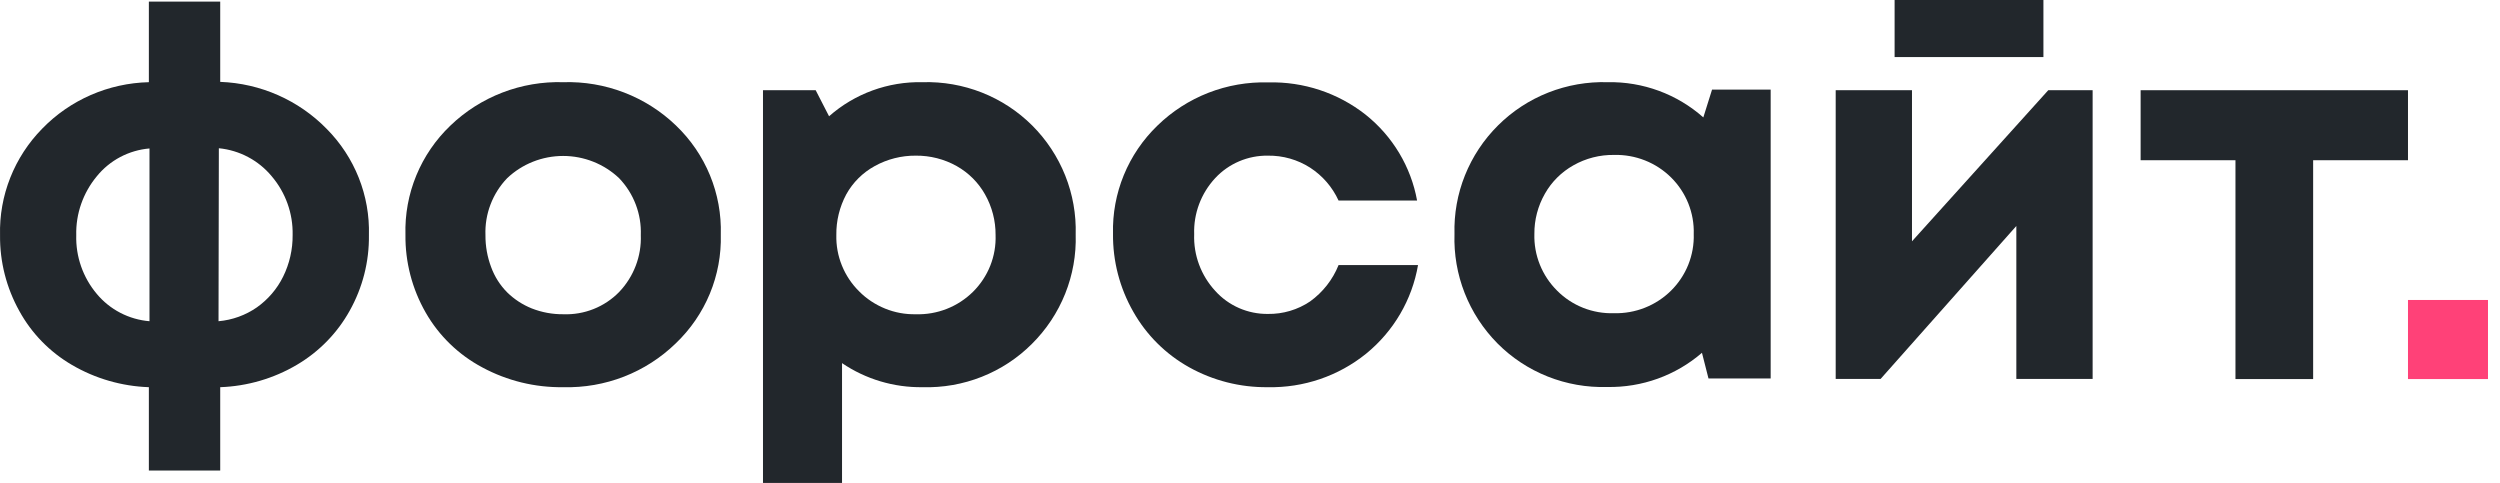
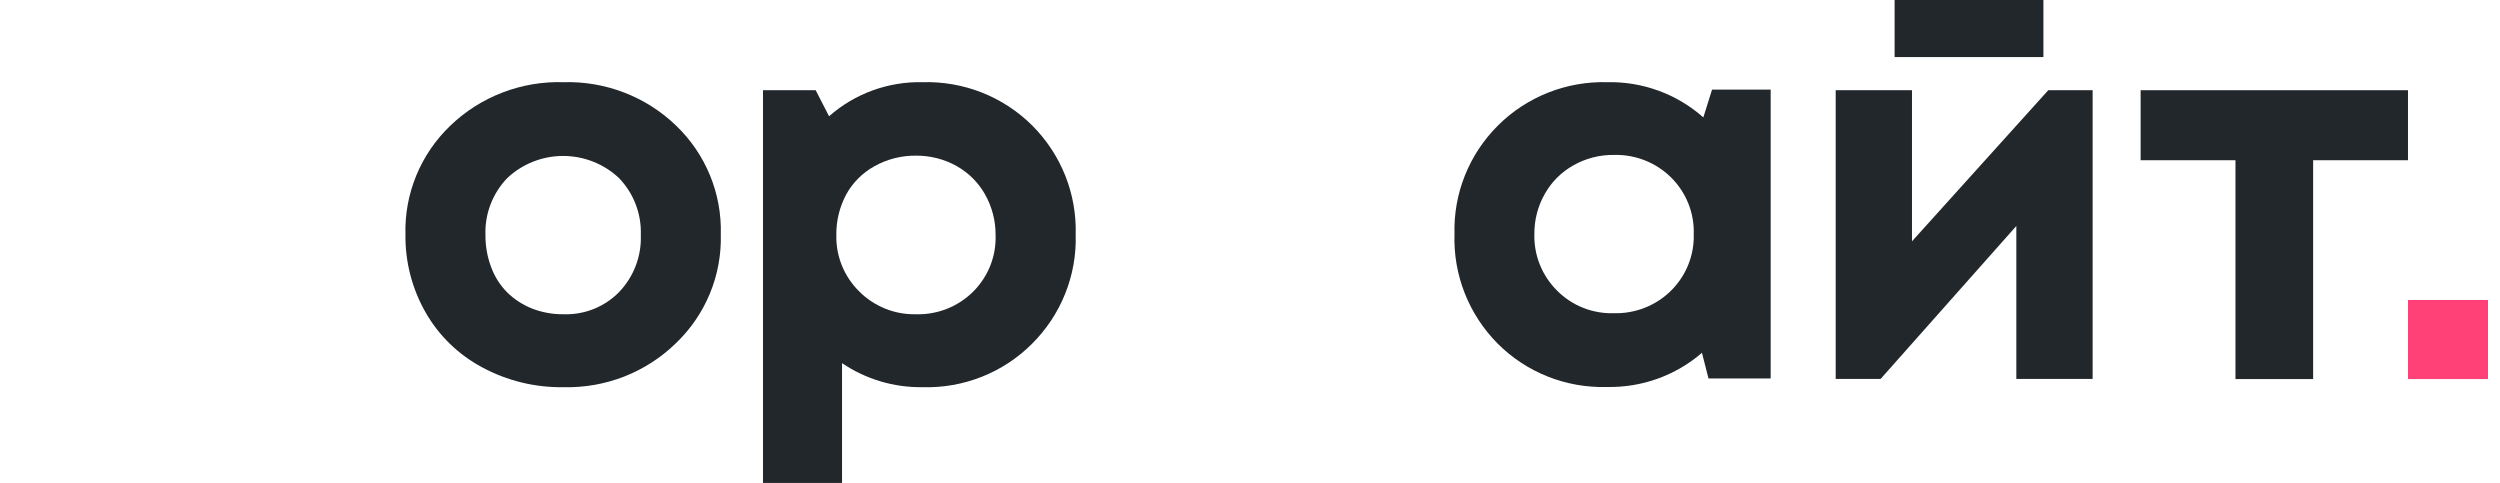
<svg xmlns="http://www.w3.org/2000/svg" width="176" height="34" viewBox="0 0 176 34" fill="none">
  <g clip-path="url(#clip0_4071_2153)">
-     <path d="M25.972 16.555C25.997 18.416 25.529 20.252 24.615 21.88C23.742 23.451 22.461 24.762 20.905 25.68C19.267 26.648 17.409 27.19 15.503 27.258V33.126H10.48V27.258C8.573 27.192 6.713 26.655 5.071 25.695C3.508 24.785 2.225 23.471 1.361 21.895C0.45 20.26 -0.018 18.421 0.003 16.555C-0.032 15.172 0.213 13.797 0.723 12.51C1.232 11.223 1.997 10.049 2.971 9.057C4.939 7.029 7.638 5.853 10.48 5.786V0.115H15.503V5.764C18.344 5.867 21.033 7.055 23.005 9.079C23.982 10.064 24.748 11.234 25.258 12.518C25.768 13.803 26.011 15.175 25.972 16.555ZM5.368 16.555C5.325 18.062 5.839 19.533 6.815 20.692C7.272 21.241 7.836 21.694 8.473 22.024C9.11 22.354 9.808 22.555 10.524 22.614V10.451C9.804 10.512 9.104 10.718 8.466 11.054C7.829 11.391 7.267 11.852 6.815 12.41C5.849 13.576 5.331 15.047 5.368 16.555ZM15.384 22.614C16.356 22.529 17.287 22.192 18.085 21.638C18.873 21.08 19.509 20.336 19.933 19.474C20.383 18.561 20.612 17.556 20.601 16.54C20.633 15.026 20.106 13.552 19.117 12.395C18.191 11.283 16.857 10.578 15.407 10.436L15.384 22.614Z" fill="#22272C" />
    <path d="M39.659 27.258C37.668 27.288 35.702 26.808 33.953 25.864C32.283 24.976 30.901 23.638 29.969 22.006C29.012 20.336 28.521 18.445 28.544 16.526C28.502 15.099 28.762 13.679 29.306 12.356C29.85 11.034 30.667 9.838 31.705 8.845C32.755 7.834 34.001 7.041 35.368 6.516C36.734 5.99 38.194 5.742 39.659 5.786C41.119 5.742 42.573 5.989 43.934 6.512C45.296 7.035 46.537 7.824 47.584 8.831C48.622 9.823 49.439 11.019 49.983 12.341C50.527 13.664 50.786 15.084 50.744 16.511C50.782 17.937 50.52 19.355 49.973 20.675C49.426 21.994 48.608 23.187 47.569 24.177C46.527 25.19 45.29 25.984 43.931 26.514C42.572 27.043 41.12 27.296 39.659 27.258ZM39.659 22.123C40.388 22.15 41.114 22.024 41.79 21.755C42.466 21.486 43.078 21.079 43.584 20.561C44.096 20.026 44.495 19.395 44.757 18.706C45.02 18.017 45.141 17.284 45.113 16.548C45.14 15.813 45.019 15.081 44.756 14.393C44.494 13.705 44.096 13.076 43.584 12.543C42.524 11.539 41.112 10.979 39.644 10.979C38.176 10.979 36.765 11.539 35.705 12.543C35.193 13.076 34.795 13.705 34.533 14.393C34.27 15.081 34.149 15.813 34.176 16.548C34.169 17.319 34.305 18.084 34.577 18.807C34.819 19.472 35.204 20.078 35.705 20.583C36.2 21.068 36.787 21.452 37.433 21.712C38.141 21.991 38.897 22.131 39.659 22.123Z" fill="#22272C" />
    <path d="M64.947 5.786C66.376 5.744 67.798 5.993 69.126 6.516C70.453 7.04 71.657 7.828 72.664 8.831C73.674 9.839 74.466 11.04 74.993 12.36C75.52 13.681 75.77 15.093 75.728 16.511C75.772 17.935 75.52 19.353 74.989 20.677C74.458 22.002 73.66 23.205 72.642 24.214C71.639 25.216 70.439 26.004 69.115 26.527C67.791 27.051 66.373 27.3 64.947 27.258C62.926 27.287 60.945 26.695 59.279 25.564V34H53.714V6.351H57.424L58.366 8.185C60.173 6.59 62.525 5.732 64.947 5.786ZM60.481 20.509C60.996 21.034 61.63 21.448 62.314 21.726C62.998 22.004 63.733 22.139 64.472 22.123C65.218 22.146 65.961 22.017 66.654 21.744C67.347 21.472 67.976 21.061 68.503 20.539C69.029 20.016 69.442 19.392 69.715 18.706C69.987 18.02 70.115 17.285 70.089 16.548C70.096 15.547 69.841 14.561 69.347 13.687C68.879 12.854 68.189 12.164 67.351 11.692C66.474 11.201 65.481 10.948 64.472 10.958C63.46 10.949 62.462 11.202 61.579 11.692C60.733 12.155 60.038 12.847 59.575 13.687C59.104 14.568 58.864 15.552 58.878 16.548C58.86 17.281 58.993 18.01 59.269 18.691C59.544 19.372 59.956 19.991 60.481 20.509Z" fill="#22272C" />
-     <path d="M89.249 27.258C87.308 27.28 85.396 26.794 83.706 25.85C82.064 24.931 80.709 23.583 79.788 21.954C78.828 20.278 78.334 18.38 78.356 16.453C78.32 15.04 78.579 13.636 79.116 12.327C79.653 11.018 80.458 9.833 81.48 8.845C82.506 7.843 83.726 7.057 85.068 6.533C86.409 6.01 87.844 5.761 89.286 5.801C91.77 5.738 94.198 6.543 96.142 8.075C98.045 9.593 99.331 11.74 99.763 14.12H94.235C93.803 13.175 93.108 12.37 92.231 11.802C91.348 11.238 90.315 10.944 89.263 10.958C88.568 10.948 87.877 11.083 87.238 11.355C86.599 11.627 86.025 12.029 85.554 12.535C84.554 13.61 84.021 15.03 84.07 16.489C84.017 17.96 84.55 19.393 85.554 20.48C86.019 20.997 86.591 21.409 87.231 21.689C87.871 21.968 88.564 22.109 89.263 22.101C90.321 22.117 91.357 21.809 92.231 21.221C93.131 20.572 93.826 19.684 94.235 18.661H99.829C99.409 21.105 98.114 23.319 96.179 24.896C94.227 26.475 91.77 27.312 89.249 27.258Z" fill="#22272C" />
    <path d="M120.529 6.307H124.655V26.642H120.277L119.818 24.837C117.972 26.433 115.591 27.291 113.14 27.244C111.709 27.286 110.285 27.035 108.957 26.507C107.63 25.98 106.426 25.186 105.423 24.177C104.419 23.162 103.633 21.956 103.113 20.632C102.593 19.308 102.349 17.894 102.396 16.475C102.356 15.062 102.607 13.655 103.134 12.342C103.661 11.027 104.452 9.833 105.46 8.831C106.467 7.828 107.671 7.04 108.999 6.516C110.327 5.993 111.749 5.744 113.177 5.786C115.659 5.739 118.067 6.626 119.914 8.266L120.529 6.307ZM109.623 20.465C110.143 20.988 110.767 21.399 111.454 21.671C112.143 21.944 112.881 22.073 113.622 22.05C114.367 22.069 115.108 21.938 115.799 21.664C116.491 21.391 117.119 20.98 117.645 20.458C118.171 19.936 118.583 19.314 118.858 18.629C119.131 17.944 119.262 17.211 119.239 16.475C119.262 15.74 119.131 15.008 118.859 14.325C118.585 13.641 118.175 13.02 117.65 12.499C117.126 11.978 116.5 11.568 115.809 11.294C115.119 11.02 114.38 10.888 113.637 10.907C112.63 10.891 111.638 11.144 110.766 11.64C109.926 12.112 109.233 12.802 108.762 13.636C108.267 14.501 108.011 15.48 108.02 16.475C107.999 17.213 108.13 17.947 108.406 18.633C108.682 19.319 109.096 19.942 109.623 20.465Z" fill="#22272C" />
    <path d="M144.198 6.351H147.321V26.678H141.95V15.909L132.393 26.678H129.233V6.351H134.604V16.988L144.198 6.351ZM143.857 0V4.018H133.38V0H143.857Z" fill="#22272C" />
    <path d="M169.522 6.351V11.28H162.845V26.686H157.377V11.28H150.7V6.351H169.522Z" fill="#22272C" />
    <path d="M175.154 21.118H169.522V26.686H175.154V21.118Z" fill="#FF4178" />
  </g>
  <defs>
    <clipPath id="clip0_4071_2153">
      <rect width="176" height="34" fill="white" />
    </clipPath>
  </defs>
</svg>